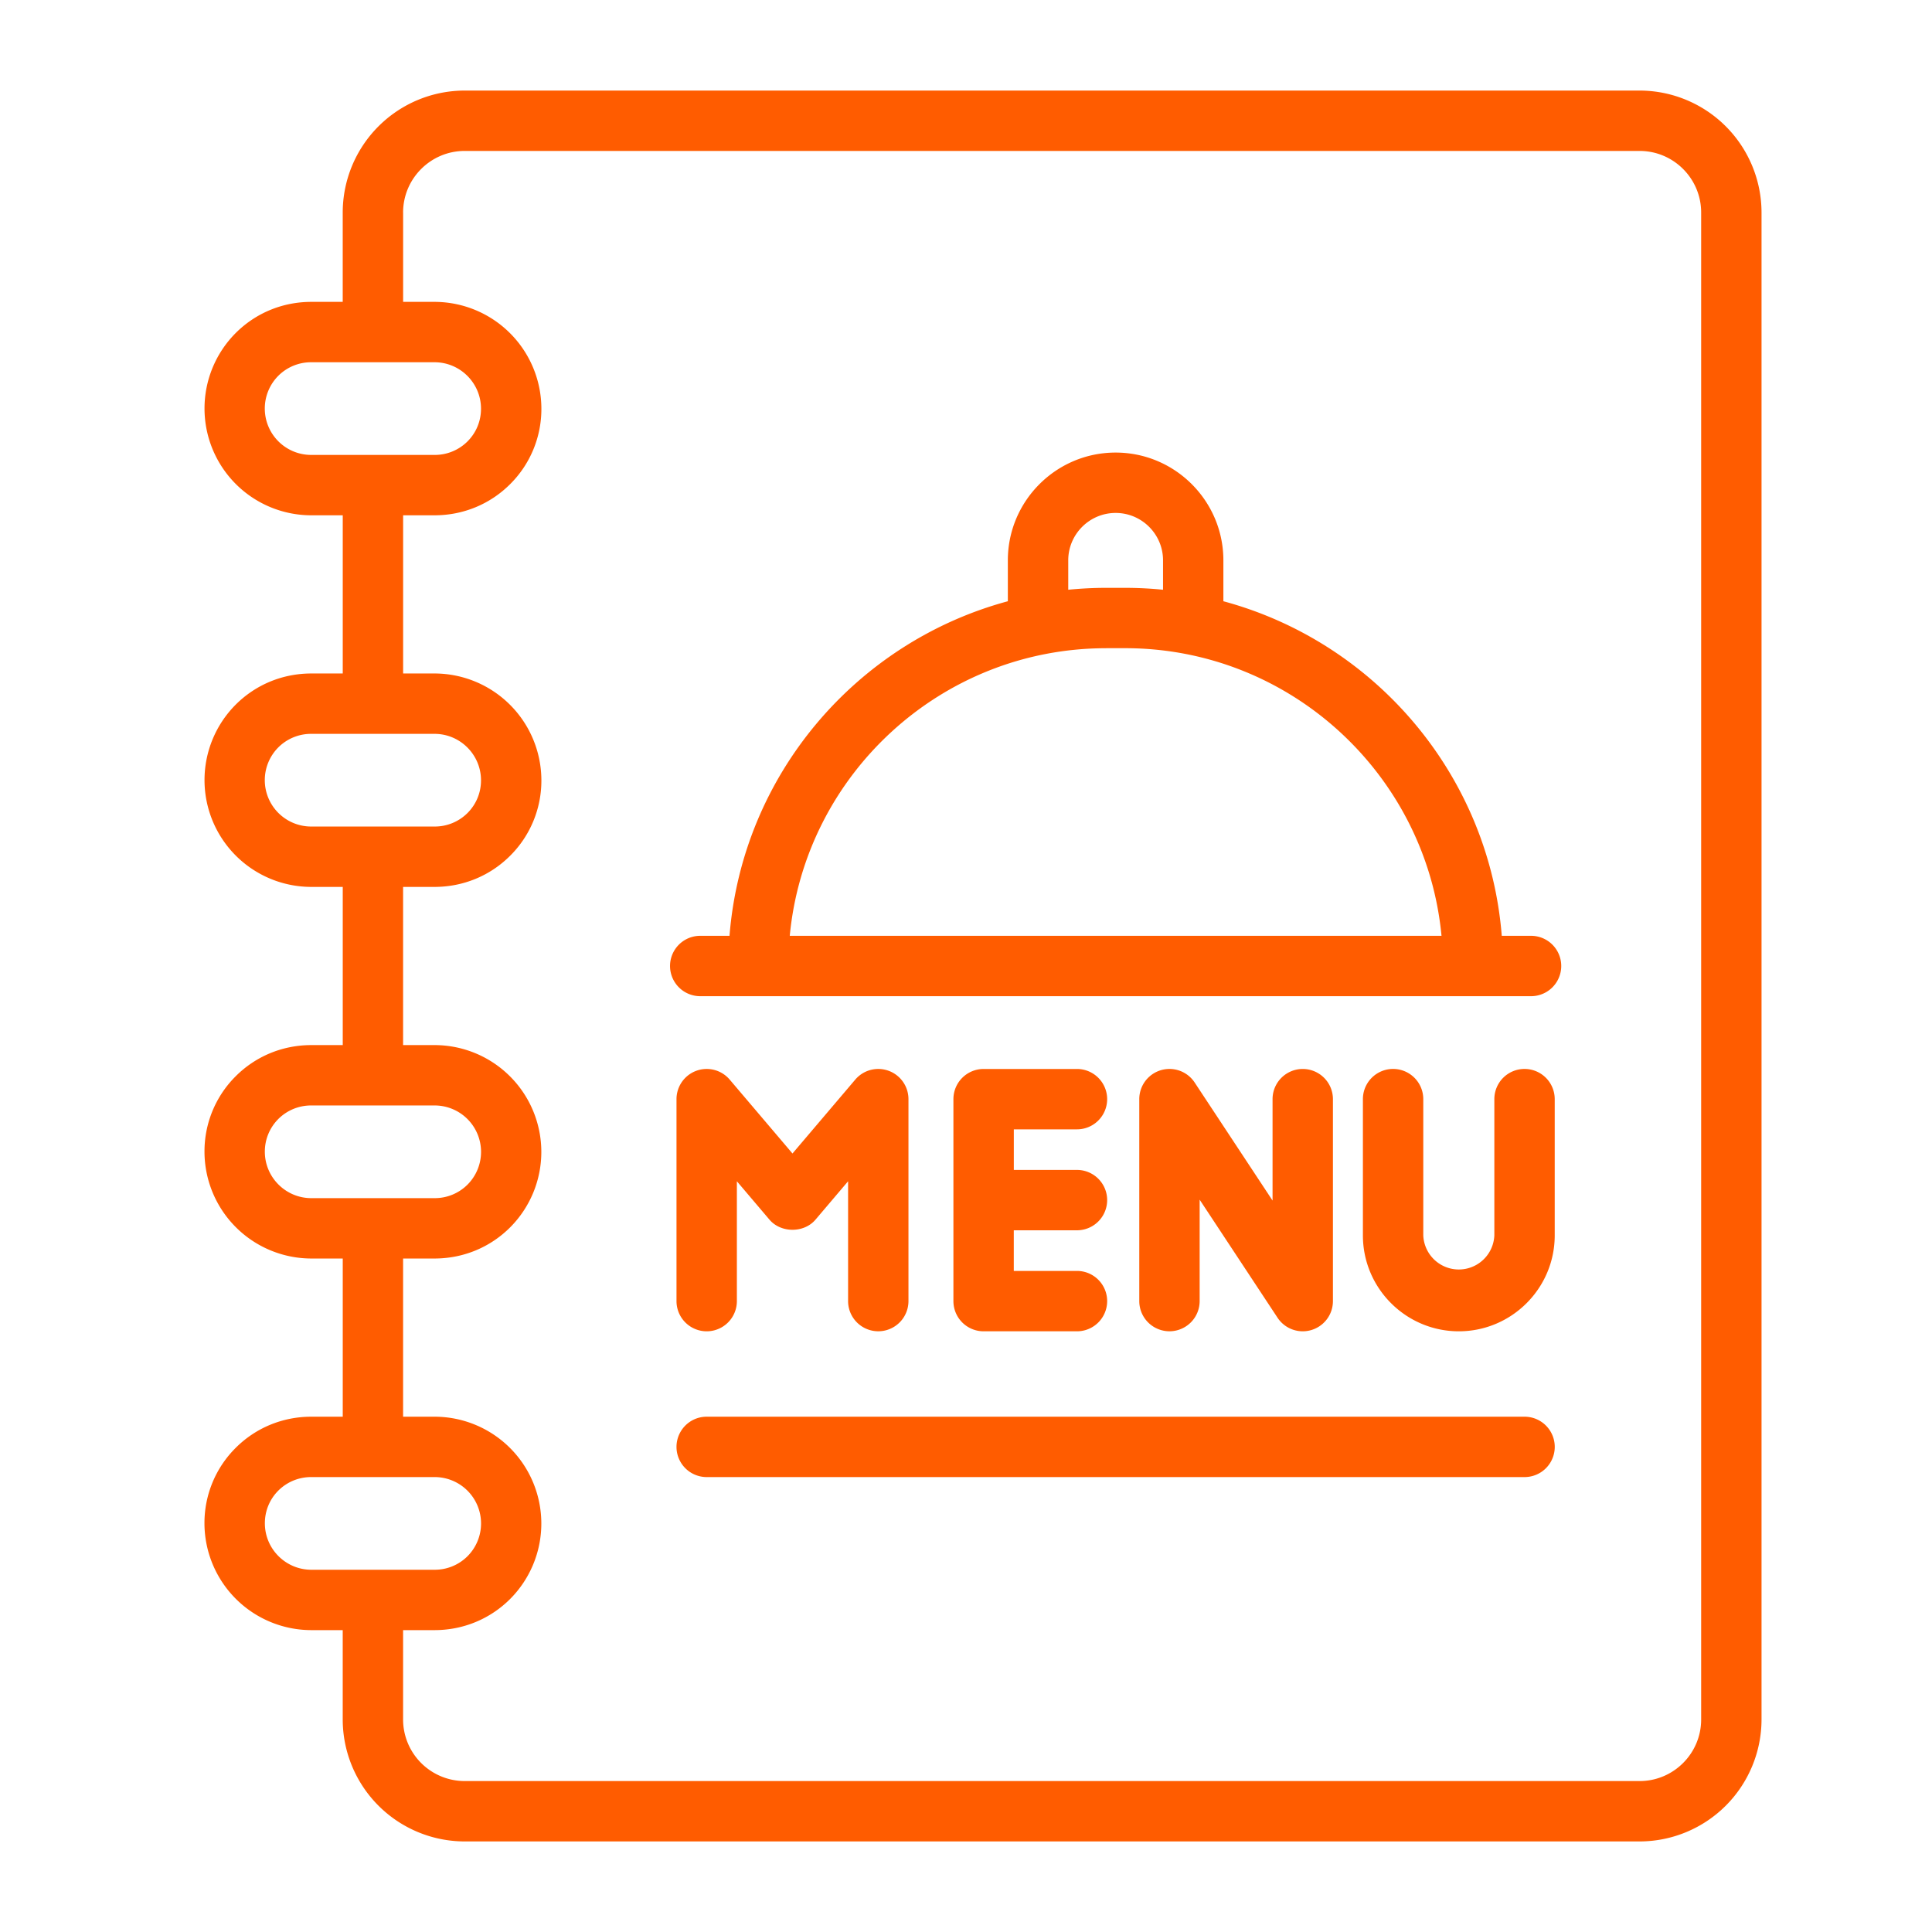
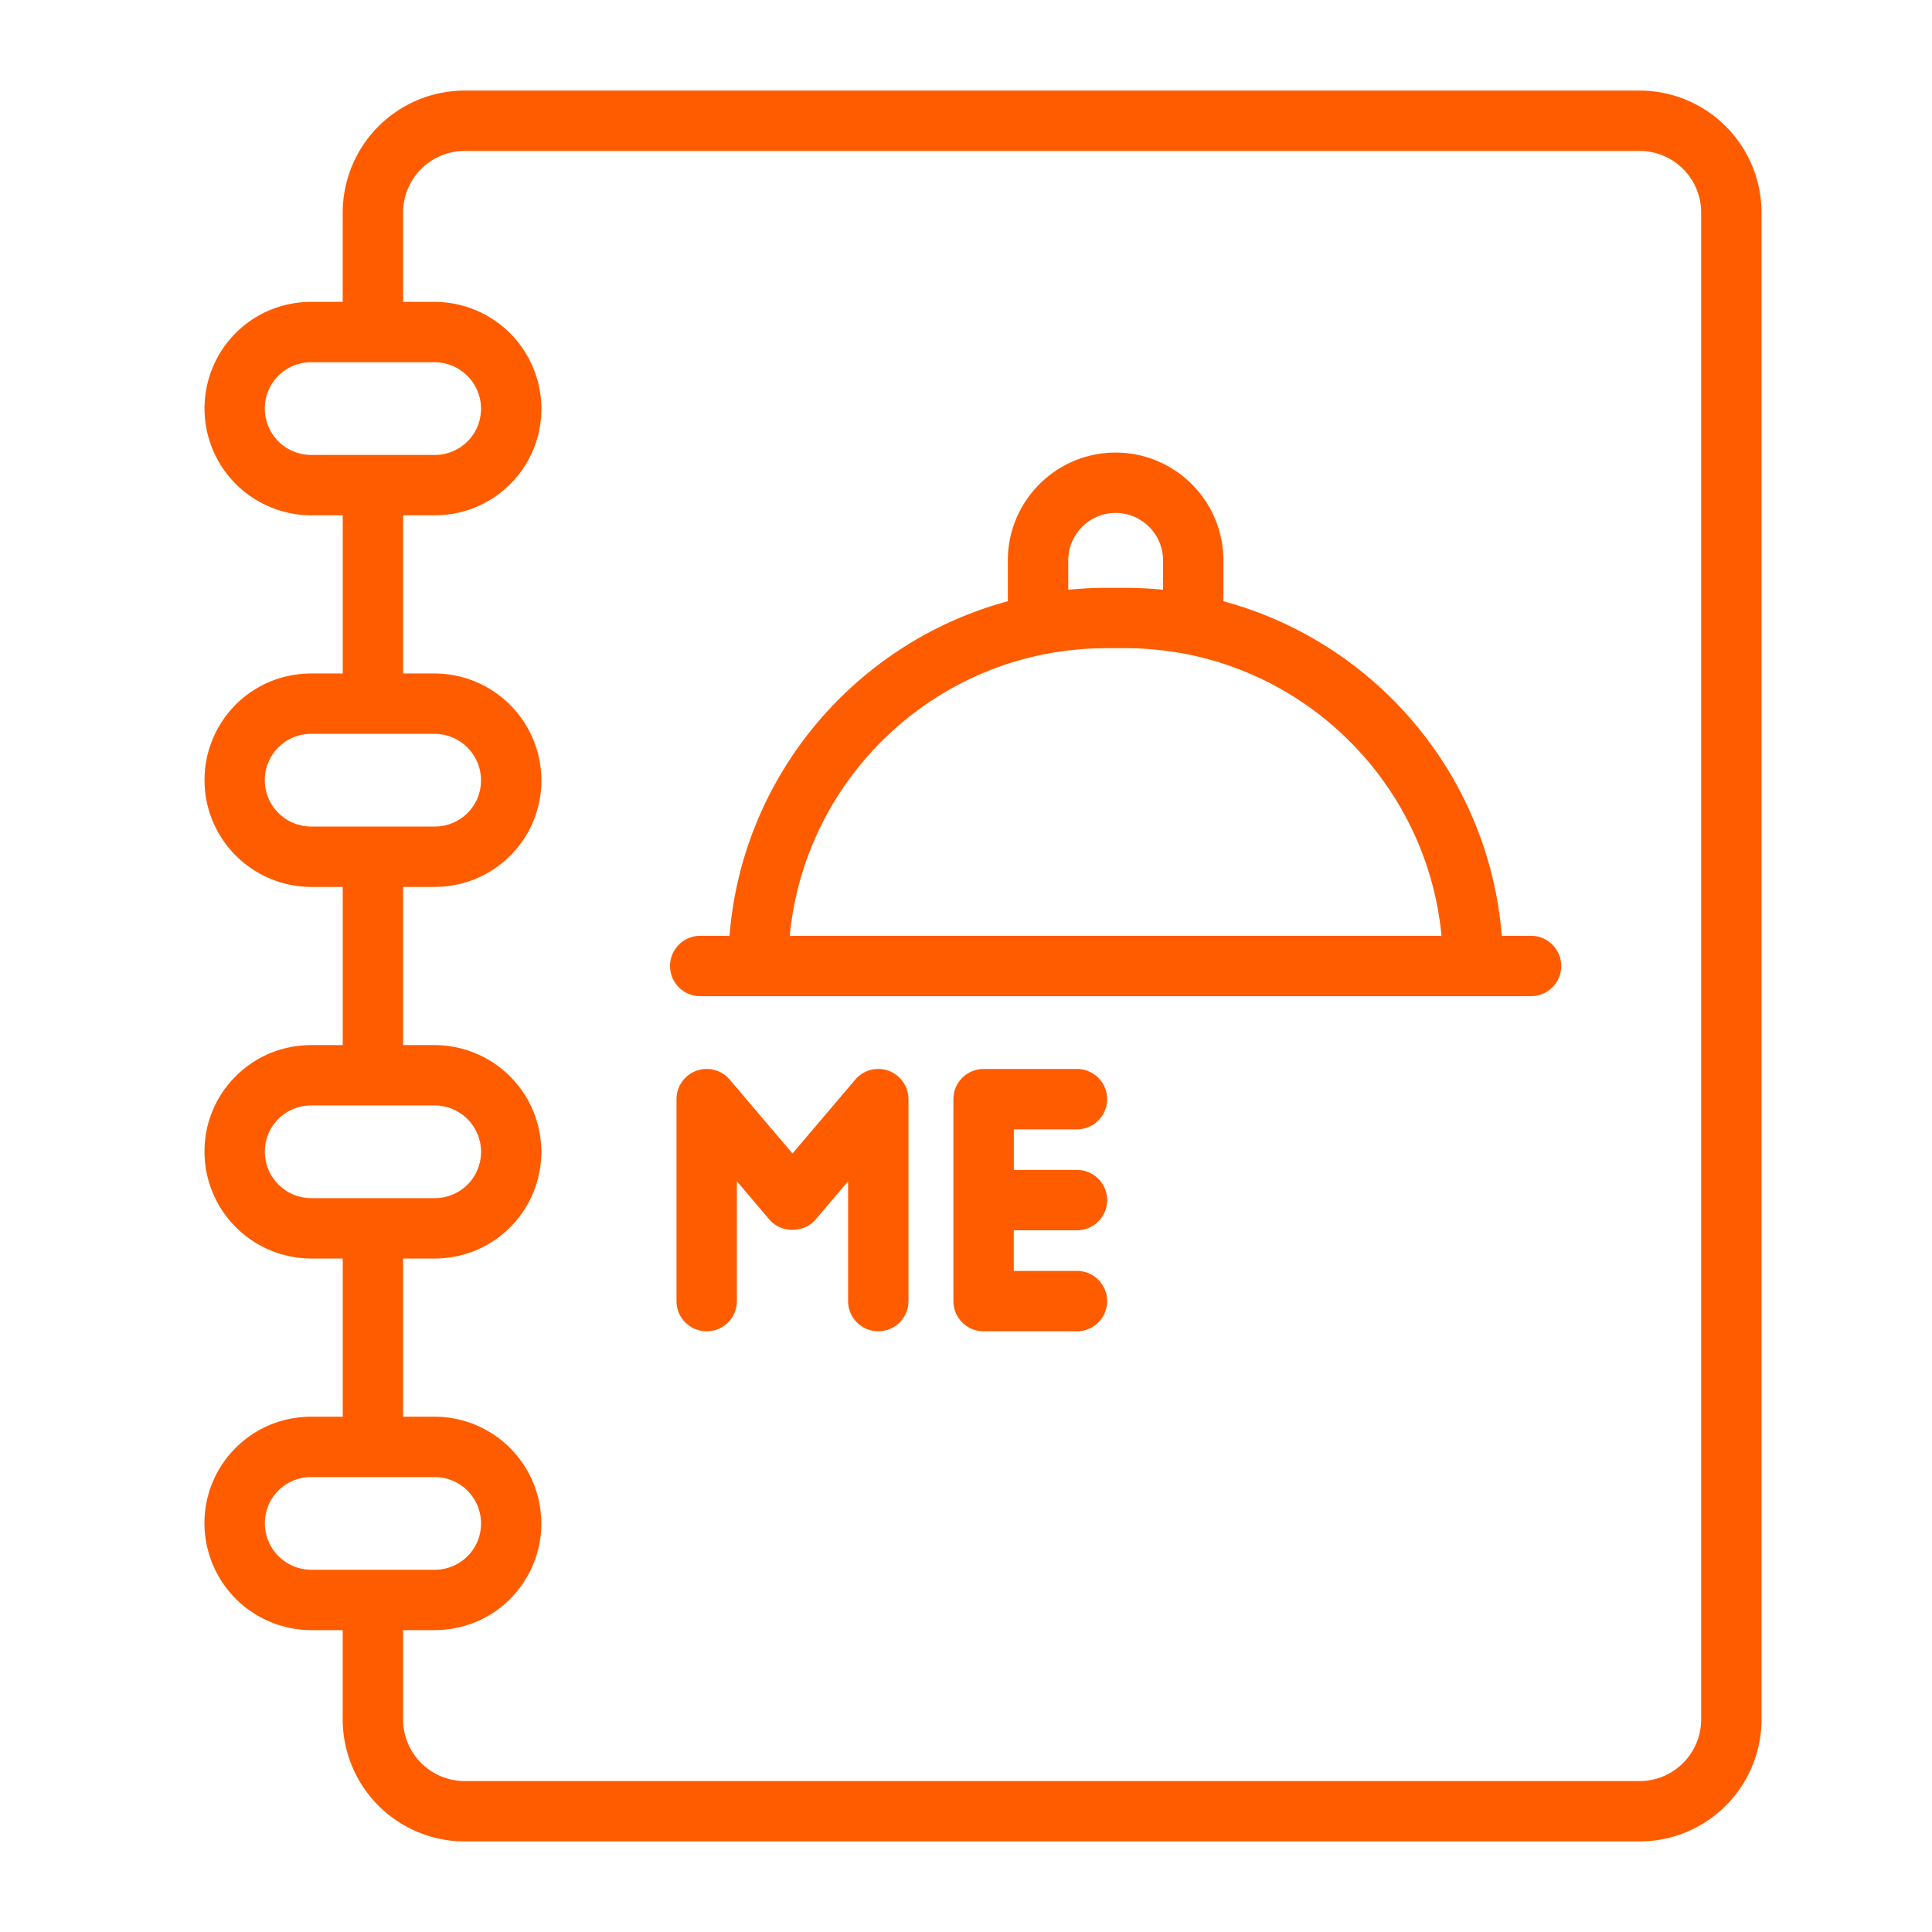
<svg xmlns="http://www.w3.org/2000/svg" version="1.1" width="512" height="512" x="0" y="0" viewBox="0 0 64 64" style="enable-background:new 0 0 512 512" xml:space="preserve" class="">
  <g>
-     <path d="M50.502 46.93H23.41a1 1 0 0 0 0 2h27.093a1 1 0 0 0 0-2zM39.74 43.1v-3.359l2.58 3.91a1 1 0 0 0 1.835-.55v-6.69a1 1 0 0 0-2 0v3.359l-2.58-3.91a1 1 0 0 0-1.835.55v6.69a1 1 0 0 0 2 0zM50.502 35.41a1 1 0 0 0-1 1v4.514a1.178 1.178 0 0 1-2.354 0V36.41a1 1 0 0 0-2 0v4.514c0 1.751 1.426 3.177 3.177 3.177s3.177-1.426 3.177-3.177V36.41a1 1 0 0 0-1-1z" fill="#FF5C00" opacity="1" data-original="#000000" class="" />
    <path d="M10.313 46.93c-.95 0-1.84.367-2.506 1.033a3.507 3.507 0 0 0-1.034 2.497 3.544 3.544 0 0 0 3.54 3.54h1.04v2.96a4.045 4.045 0 0 0 4.04 4.04h38.92a4.045 4.045 0 0 0 4.04-4.04V7.04A4.045 4.045 0 0 0 54.313 3h-38.92a4.045 4.045 0 0 0-4.04 4.04V10h-1.04c-.95 0-1.84.367-2.506 1.033a3.539 3.539 0 0 0 2.507 6.037h1.04v5.24h-1.04c-.951 0-1.841.367-2.507 1.033a3.539 3.539 0 0 0 2.507 6.037h1.04v5.24h-1.04c-.951 0-1.841.367-2.507 1.033a3.507 3.507 0 0 0-1.033 2.497 3.544 3.544 0 0 0 3.54 3.54h1.04v5.24h-1.04zm3.04-39.89c0-1.125.916-2.04 2.04-2.04h38.92c1.125 0 2.04.915 2.04 2.04v49.92c0 1.125-.915 2.04-2.04 2.04h-38.92a2.042 2.042 0 0 1-2.04-2.04V54h1.04c.95 0 1.841-.367 2.507-1.033a3.539 3.539 0 0 0-2.507-6.037h-1.04v-5.24h1.04c.951 0 1.841-.367 2.507-1.033a3.539 3.539 0 0 0-2.507-6.037h-1.04v-5.24h1.04c.951 0 1.841-.367 2.507-1.033a3.507 3.507 0 0 0 1.034-2.497 3.544 3.544 0 0 0-3.54-3.54h-1.04v-5.24h1.04c.95 0 1.84-.367 2.506-1.033a3.507 3.507 0 0 0 1.034-2.497 3.544 3.544 0 0 0-3.54-3.54h-1.04V7.04zm-3.04 8.03a1.537 1.537 0 0 1-1.092-2.623A1.532 1.532 0 0 1 10.314 12h4.08c.849 0 1.54.69 1.54 1.54 0 .41-.159.794-.448 1.083a1.533 1.533 0 0 1-1.092.447h-4.08zm0 12.31a1.537 1.537 0 0 1-1.092-2.623 1.533 1.533 0 0 1 1.093-.447h4.08c.849 0 1.54.69 1.54 1.54 0 .41-.159.794-.448 1.083a1.533 1.533 0 0 1-1.092.447h-4.08zm0 12.31c-.849 0-1.54-.69-1.54-1.54 0-.41.16-.794.448-1.083a1.533 1.533 0 0 1 1.093-.447h4.08a1.537 1.537 0 0 1 1.092 2.623 1.533 1.533 0 0 1-1.092.447h-4.08zm4.08 9.24a1.537 1.537 0 0 1 1.093 2.623 1.533 1.533 0 0 1-1.092.447h-4.08c-.85 0-1.54-.69-1.54-1.54 0-.41.158-.794.447-1.083a1.533 1.533 0 0 1 1.093-.447h4.08zM23.195 33h27.523a1 1 0 0 0 0-2h-.97c-.424-5.335-4.201-9.729-9.222-11.083v-1.355c0-1.968-1.601-3.57-3.57-3.57s-3.57 1.602-3.57 3.57v1.355c-5.02 1.354-8.796 5.748-9.22 11.083h-.97a1 1 0 0 0 0 2zm12.192-14.438c0-.865.704-1.57 1.57-1.57s1.57.705 1.57 1.57v.974a12.61 12.61 0 0 0-1.256-.063h-.629c-.424 0-.842.022-1.255.063v-.974zm1.255 2.91h.63c5.467 0 9.975 4.19 10.48 9.528h-21.59c.505-5.337 5.013-9.527 10.48-9.527zm-8.548 21.629v-3.97l-1.08 1.272c-.38.447-1.144.447-1.524 0l-1.08-1.272v3.97a1 1 0 0 1-2 0v-6.69a1 1 0 0 1 1.762-.648l2.08 2.448 2.08-2.448a1 1 0 0 1 1.762.647v6.69a1 1 0 0 1-2 0zm5.49-5.69v1.344h2.092a1 1 0 0 1 0 2h-2.093v1.346h2.093a1 1 0 0 1 0 2h-3.093a1 1 0 0 1-1-1v-6.69a1 1 0 0 1 1-1h3.093a1 1 0 0 1 0 2z" fill="#FF5C00" opacity="1" data-original="#000000" class="" />
  </g>
</svg>